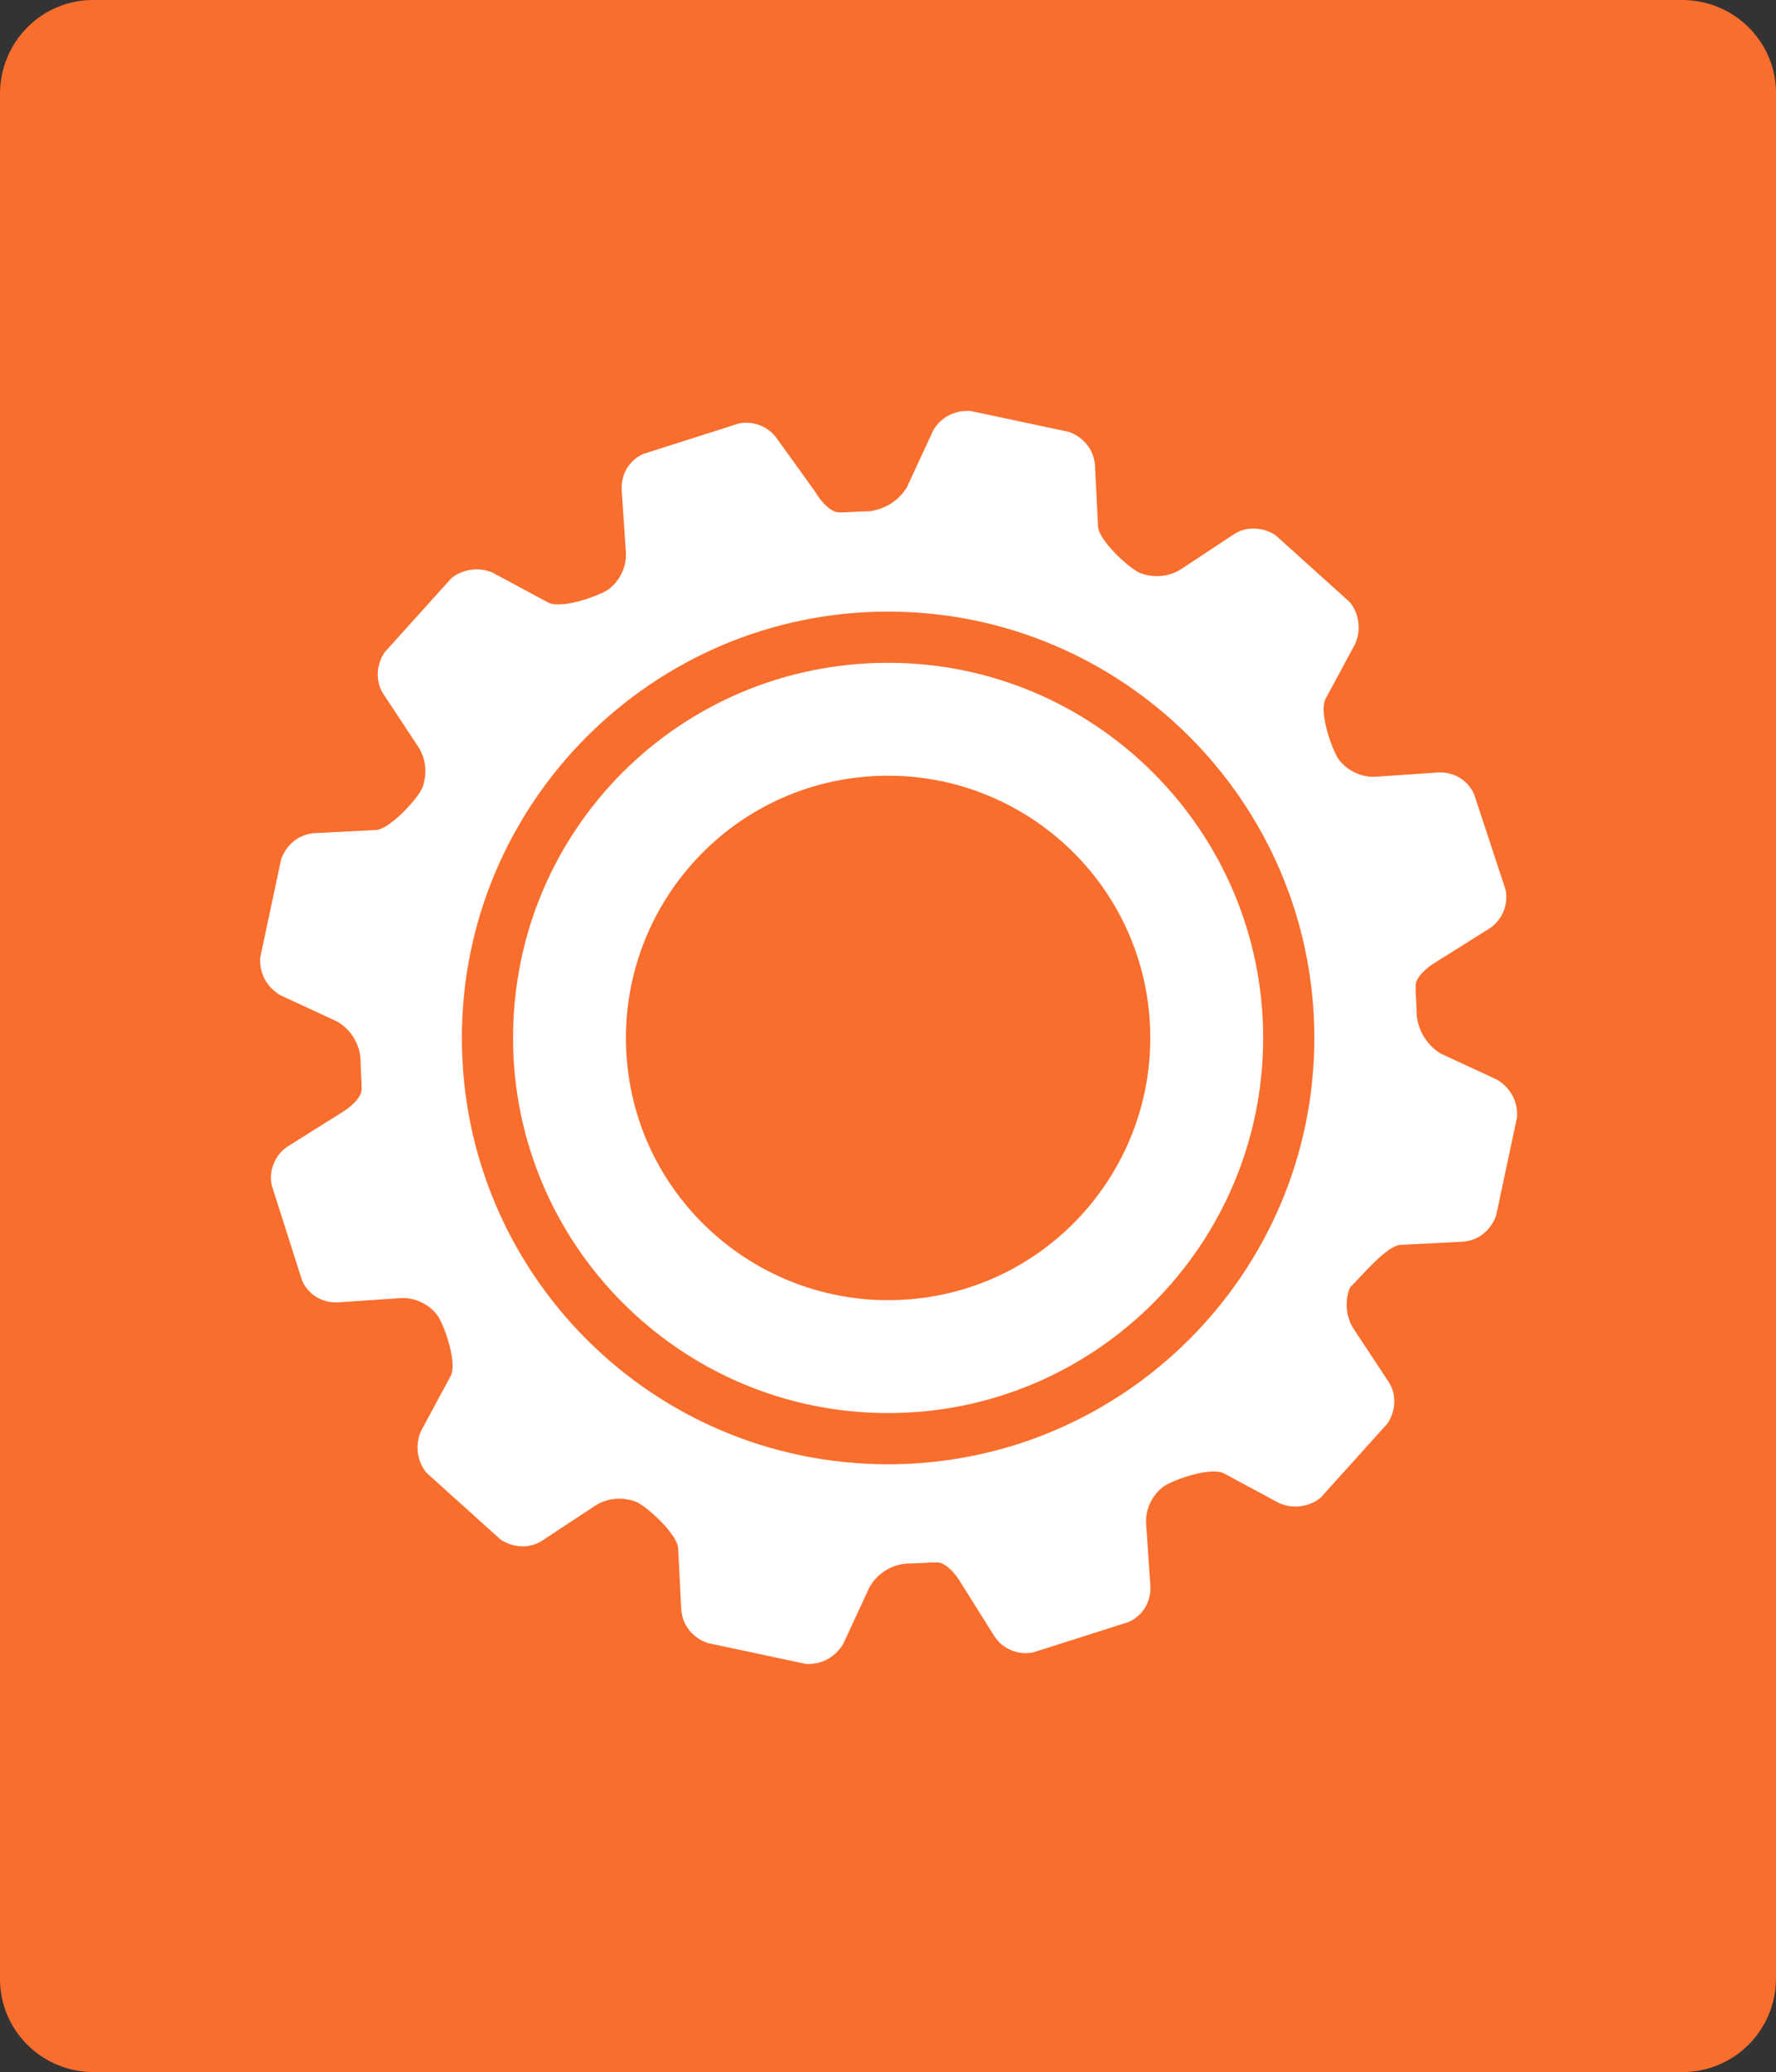
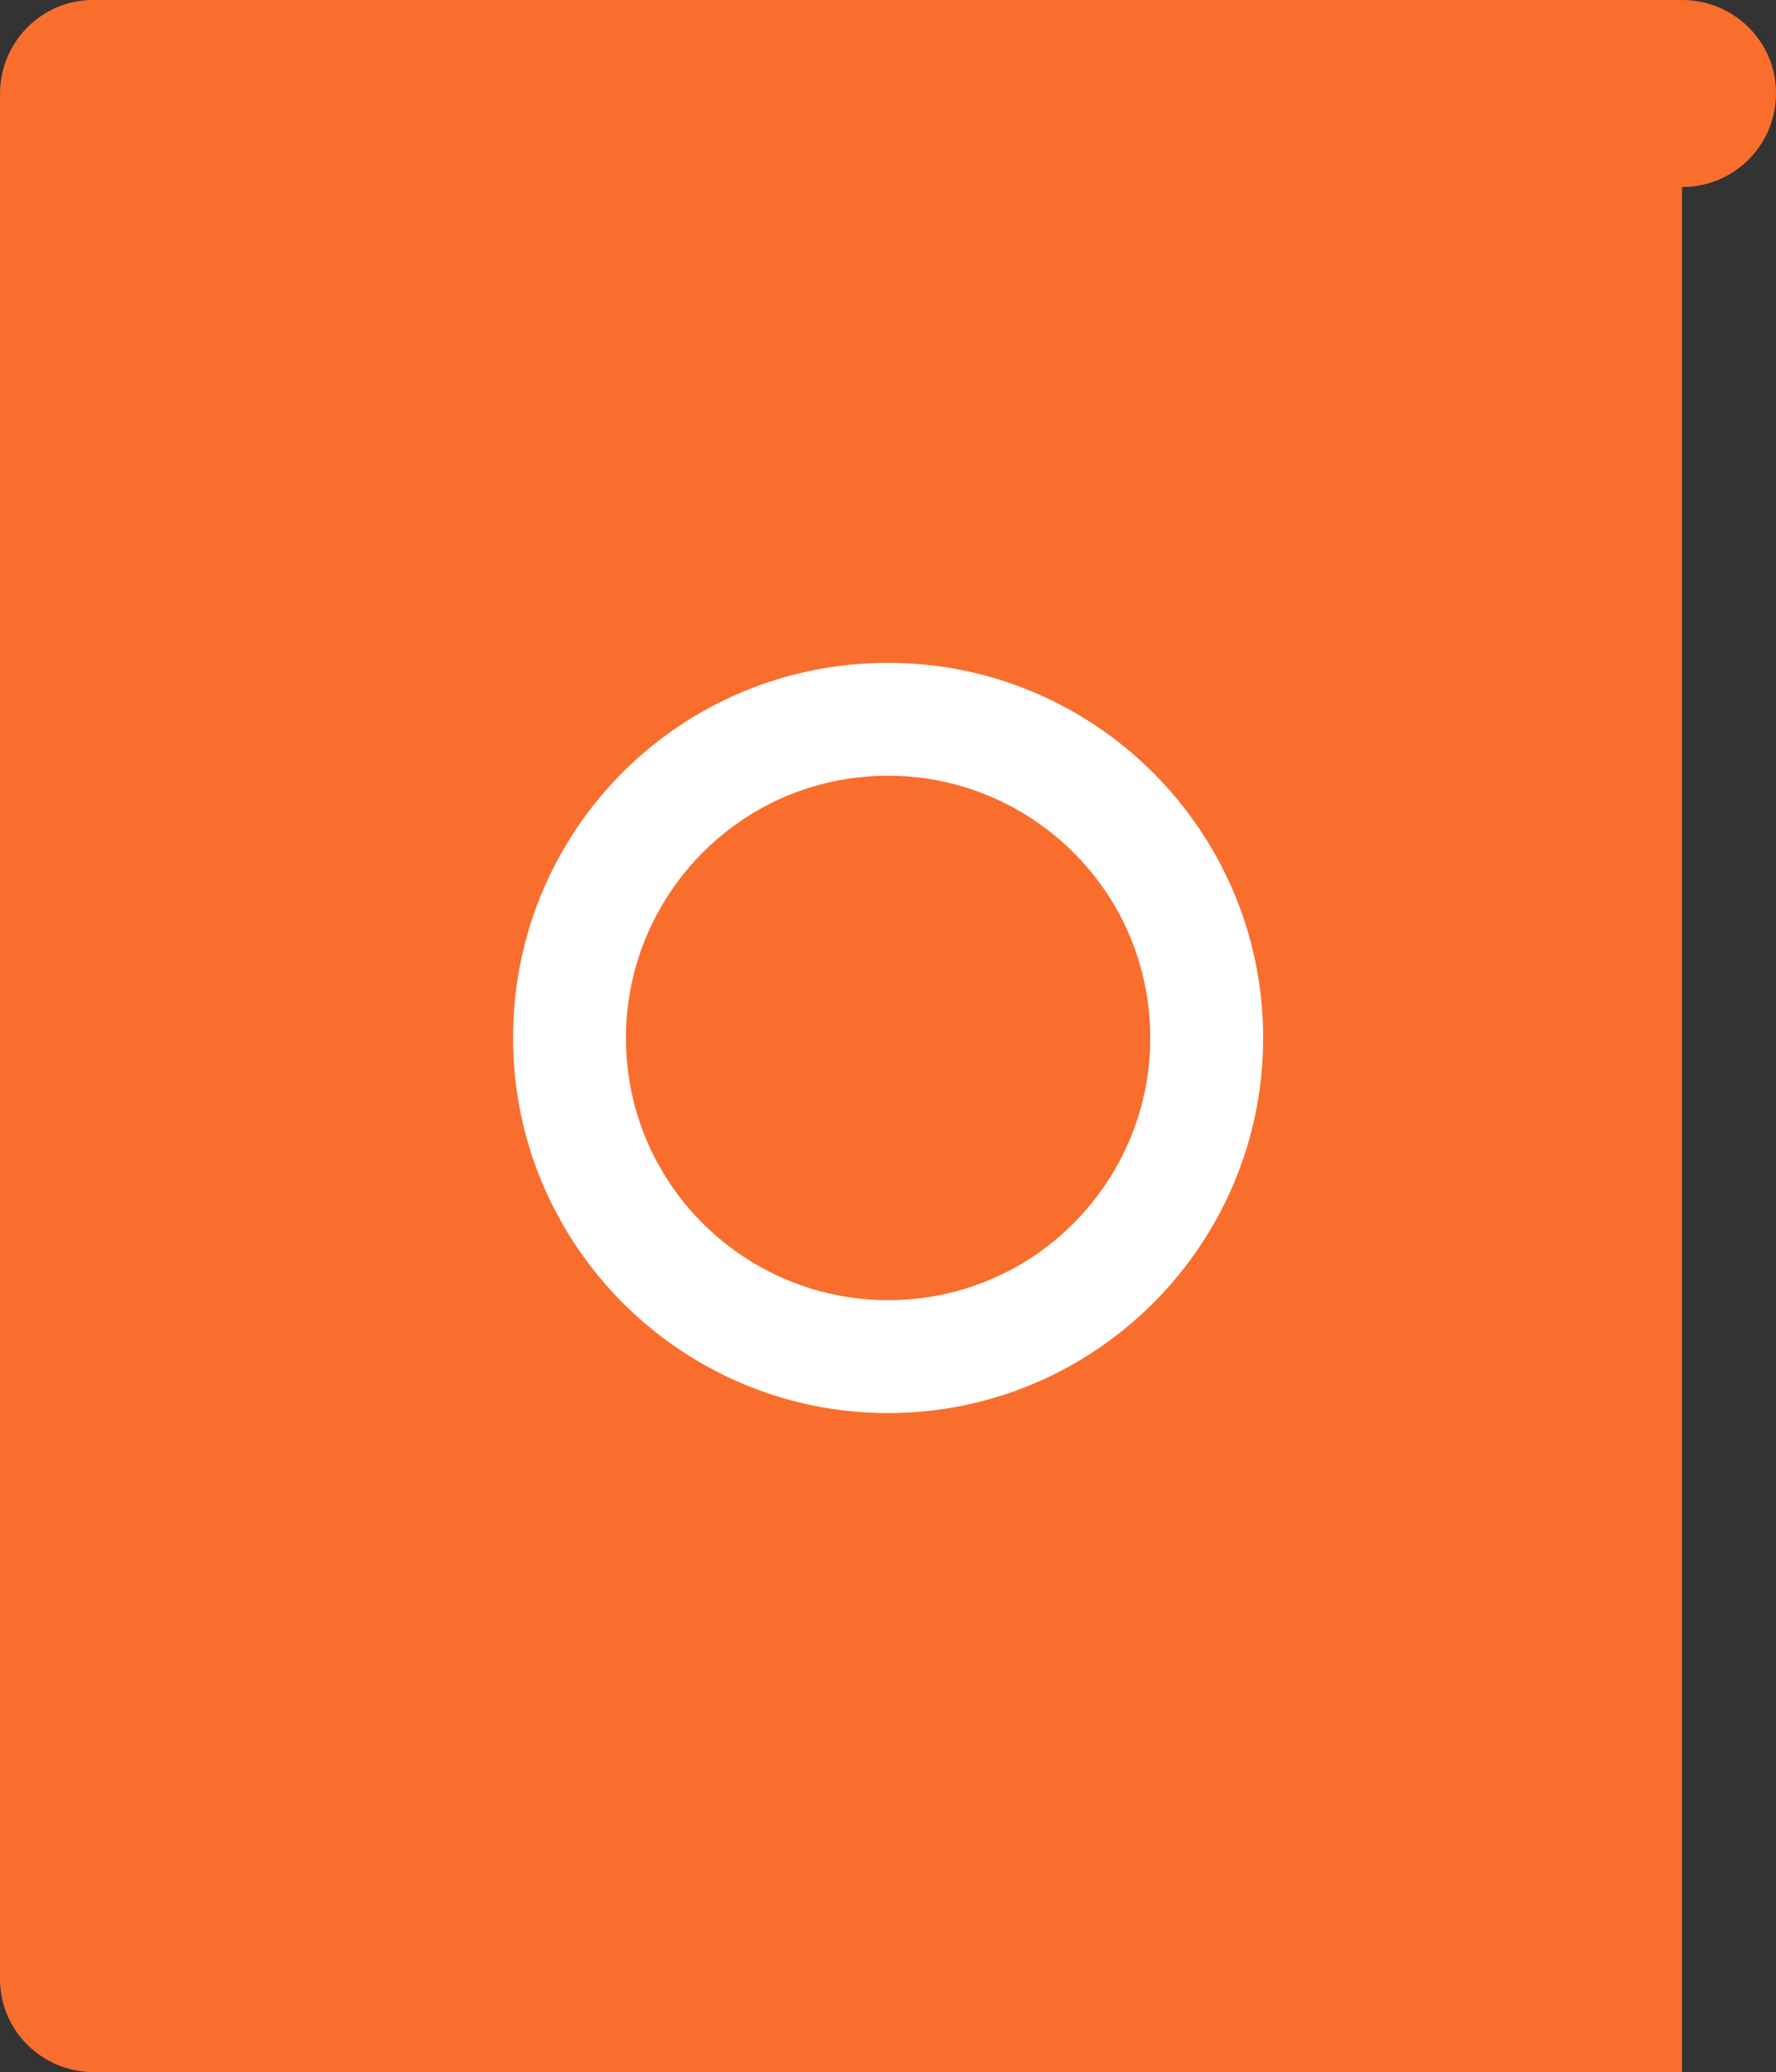
<svg xmlns="http://www.w3.org/2000/svg" id="Layer_2" data-name="Layer 2" viewBox="0 0 170 198.3">
  <rect x="0" y="0" width="170" height="198.3" fill="#333333" stroke="none" />
  <defs>
    <style> .cls-1 { fill: #f96e2d; } .cls-2 { fill: #fff; } </style>
  </defs>
  <g id="Layer_1-2" data-name="Layer 1">
-     <path id="Path_4063" data-name="Path 4063" class="cls-1" d="m161,198.3H9c-5,0-9-4-9-8.9V9C0,4,4,0,8.9,0h152.1c5,0,9,4,9,8.9v180.4c0,5-4,9-9,9h0Z" />
+     <path id="Path_4063" data-name="Path 4063" class="cls-1" d="m161,198.3H9c-5,0-9-4-9-8.9V9C0,4,4,0,8.9,0h152.1c5,0,9,4,9,8.9c0,5-4,9-9,9h0Z" />
    <g id="download">
      <path id="Path_4158" data-name="Path 4158" class="cls-2" d="m49.11,99.33c0,19.8,16.1,35.9,35.9,35.9s35.9-16.1,35.9-35.9-16.1-35.9-35.9-35.9h0c-19.9,0-35.9,16-35.9,35.9Zm60.9-2.2c1.2,13.8-9,26-22.8,27.2s-26-9-27.2-22.8,9-26,22.8-27.2h0c13.8-1.2,26,9,27.2,22.8Z" />
-       <path id="Path_4159" data-name="Path 4159" class="cls-2" d="m134.11,119.13l5.9-.3c1.5-.1,2.7-1.1,3.2-2.5l2-9.4c.1-1.5-.6-2.8-1.9-3.6l-5.4-2.5c-1.3-.8-2.1-2.1-2.3-3.6,0,0,0-.7-.1-2.3v-.5c-.1-.7.8-1.7,2-2.4l5.1-3.2c1.2-.8,1.8-2.3,1.5-3.7l-3-9.1c-.6-1.4-2-2.2-3.5-2.1l-5.9.4c-1.4.1-2.8-.6-3.6-1.7-.7-1.1-1.9-4.6-1.2-5.8l2.8-5.2c.6-1.3.4-2.9-.5-4l-7.1-6.4c-1.2-.8-2.8-.9-4-.1l-5,3.3c-1.2.8-2.7.9-4,.4-1.1-.5-3.9-3.1-4-4.4l-.3-5.9c-.1-1.5-1.1-2.7-2.5-3.2l-9.4-2c-1.5-.1-2.9.6-3.6,1.9l-2.5,5.4c-.8,1.3-2.1,2.1-3.6,2.3,0,0-.7,0-2.3.1h-.5c-.7.1-1.7-.8-2.4-2l-3.6-5c-.8-1.2-2.3-1.8-3.7-1.5l-9.1,2.9c-1.4.6-2.2,2-2.1,3.5l.4,5.9c.1,1.4-.6,2.8-1.7,3.6-1.1.7-4.6,1.9-5.8,1.2l-5.2-2.8c-1.3-.6-2.9-.4-4,.5l-6.4,7.1c-.8,1.2-.9,2.8-.1,4l3.3,5c.8,1.2.9,2.7.4,4-.5,1.1-3.1,3.9-4.4,4l-5.9.3c-1.5.1-2.7,1.1-3.2,2.5l-2,9.4c-.1,1.5.6,2.8,1.9,3.6l5.4,2.5c1.3.7,2.2,2.1,2.3,3.6,0,0,0,.7.1,2.3v.5c.1.7-.8,1.7-2,2.4l-5.1,3.2c-1.2.8-1.8,2.3-1.5,3.7l2.9,9.1c.6,1.4,2,2.2,3.5,2.1l5.9-.4c1.4-.1,2.8.6,3.6,1.7.7,1.1,1.9,4.6,1.2,5.8l-2.8,5.2c-.6,1.3-.4,2.9.5,4l7.1,6.4c1.2.8,2.8.9,4,.1l5-3.3c1.2-.8,2.7-.9,4-.4,1.1.5,3.9,3.1,4,4.4l.3,5.9c.1,1.5,1.1,2.7,2.5,3.2l9.4,2c1.5.1,2.8-.6,3.6-1.9l2.5-5.4c.7-1.3,2.1-2.2,3.6-2.3,0,0,.7,0,2.3-.1h.5c.7-.1,1.7.8,2.4,2l3.2,5.1c.8,1.2,2.3,1.8,3.7,1.5l9.1-2.9c1.4-.6,2.2-2,2.1-3.5l-.4-5.9c-.1-1.4.6-2.8,1.7-3.6,1.1-.7,4.6-1.9,5.8-1.2l5.2,2.8c1.3.6,2.9.4,4-.5l6.4-7.1c.8-1.2.9-2.8.1-4l-3.3-5c-.8-1.2-.9-2.7-.4-4,1.2-1.2,3.6-4.1,4.9-4.1Zm-49.1,21c-22.6,0-40.8-18.3-40.8-40.8s18.3-40.8,40.8-40.8,40.8,18.3,40.8,40.8h0c0,22.5-18.3,40.8-40.8,40.8Z" />
    </g>
  </g>
</svg>